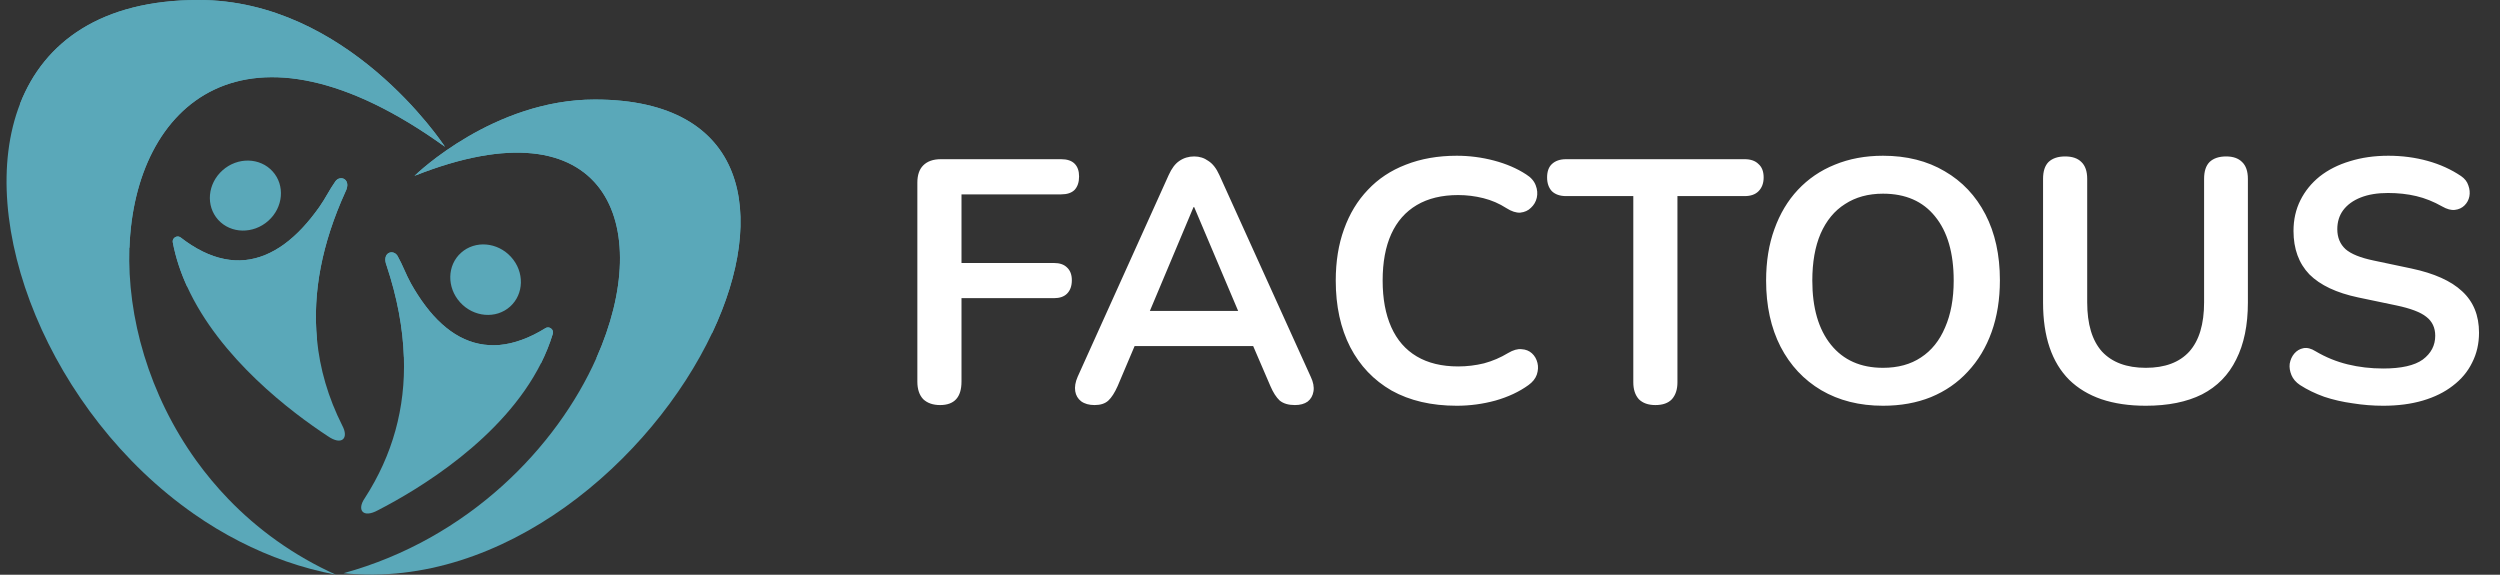
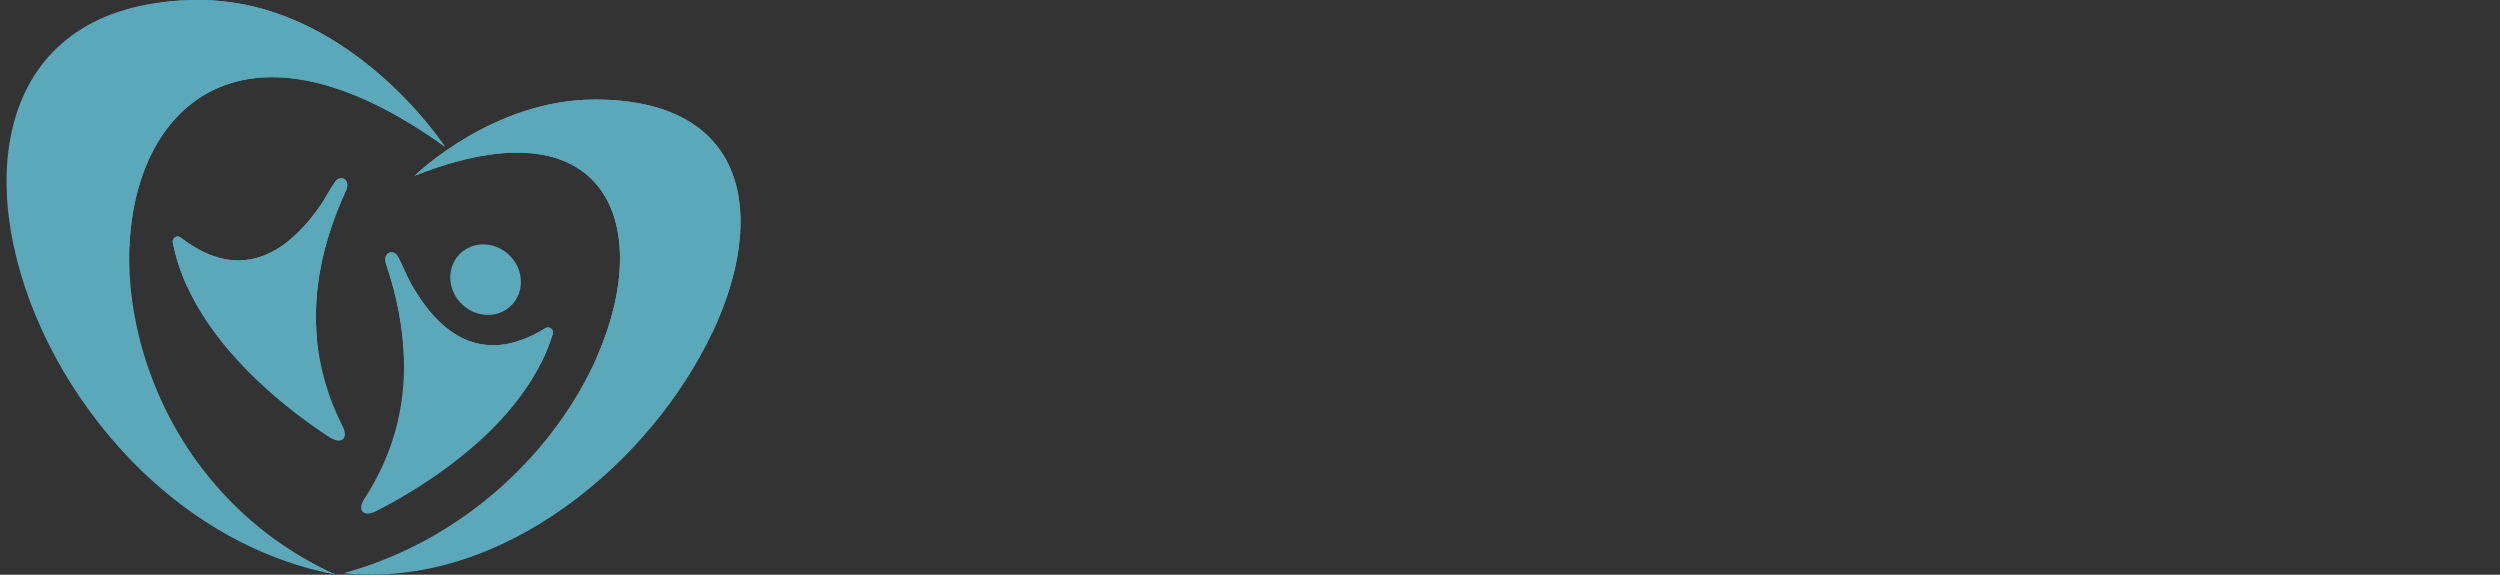
<svg xmlns="http://www.w3.org/2000/svg" width="174" height="40" viewBox="0 0 174 40" fill="none">
  <rect x="0" y="0" width="174" height="40" fill="#333333" stroke="none" />
  <g clip-path="url(#clip0_1236_1533)">
    <path d="M38.475 23.236C38.26 23.94 37.984 24.618 37.66 25.27C35.021 30.533 29.121 34.063 26.306 35.512C25.259 36.088 24.816 35.496 25.391 34.668C27.333 31.66 28.226 28.39 28.11 24.863C28.043 22.825 27.644 20.705 26.912 18.499C26.54 17.557 27.384 17.315 27.673 17.821C28.02 18.432 28.254 19.104 28.598 19.722C28.906 20.273 29.246 20.804 29.631 21.311C29.968 21.756 30.344 22.18 30.761 22.555C31.14 22.896 31.551 23.198 31.997 23.437C32.418 23.66 32.867 23.832 33.336 23.927C33.807 24.026 34.292 24.051 34.774 24.01C35.3 23.962 35.817 23.835 36.311 23.654C36.889 23.447 37.435 23.167 37.955 22.845C38.035 22.794 38.118 22.782 38.196 22.794C38.388 22.826 38.542 23.021 38.475 23.237V23.236Z" fill="#5AA8B9" />
    <path d="M24.03 13.374C22.418 16.927 21.747 20.342 22.062 23.615C22.258 25.672 22.842 27.671 23.821 29.616C24.299 30.497 23.799 31.042 22.816 30.357C20.325 28.724 15.304 24.961 13.012 19.922C12.569 18.951 12.229 17.932 12.027 16.875C11.982 16.653 12.155 16.474 12.351 16.461C12.428 16.458 12.511 16.48 12.585 16.538C13.067 16.91 13.581 17.248 14.133 17.515C14.604 17.748 15.108 17.926 15.625 18.027C16.1 18.123 16.585 18.148 17.063 18.101C17.538 18.053 18.004 17.929 18.447 17.75C18.915 17.559 19.358 17.302 19.769 17.006C20.225 16.674 20.643 16.292 21.028 15.885C21.461 15.424 21.856 14.927 22.222 14.411C22.633 13.835 22.935 13.195 23.345 12.619C23.685 12.148 24.501 12.479 24.029 13.373L24.03 13.374Z" fill="#5AA8B9" />
    <path d="M49.579 23.15C45.392 32.029 35.059 41.028 23.911 39.895C32.62 37.498 38.748 31.119 41.508 24.923C45.611 15.71 42.26 6.911 28.851 12.237C29.018 12.075 34.369 6.927 41.399 6.927C52.083 6.927 53.427 14.988 49.579 23.15V23.15Z" fill="#5AA8B9" />
    <path d="M23.384 40C21.008 39.551 18.761 38.752 16.675 37.683C15.571 37.119 14.511 36.479 13.5 35.772C3.475 28.779 -1.835 15.465 1.404 7.201C3.08 2.925 7.044 0 13.828 0C24.167 0 30.767 9.904 30.97 10.216C17.092 0.223 9.359 7.249 9.009 17.258C8.842 22.026 10.351 27.473 13.673 32.077C14.338 32.997 15.073 33.882 15.882 34.722C17.914 36.833 20.412 38.657 23.384 40.001L23.384 40Z" fill="#5AA8B9" />
-     <path d="M18.973 11.928C19.853 12.896 19.718 14.44 18.672 15.37C17.625 16.302 16.065 16.271 15.185 15.3C14.309 14.329 14.441 12.788 15.487 11.855C16.53 10.923 18.094 10.954 18.973 11.928Z" fill="#5AA8B9" />
    <path d="M24.03 13.374C22.418 16.927 21.747 20.342 22.062 23.615C18.762 22.701 15.715 21.45 13.012 19.922C12.569 18.951 12.229 17.932 12.027 16.875C11.982 16.653 12.155 16.474 12.351 16.461C12.428 16.458 12.511 16.48 12.585 16.538C13.067 16.91 13.581 17.248 14.133 17.515C14.604 17.748 15.108 17.926 15.625 18.027C16.1 18.123 16.585 18.148 17.063 18.101C17.538 18.053 18.004 17.929 18.447 17.75C18.915 17.559 19.358 17.302 19.769 17.006C20.225 16.674 20.643 16.292 21.028 15.885C21.461 15.424 21.856 14.927 22.222 14.411C22.633 13.835 22.935 13.195 23.345 12.619C23.685 12.148 24.501 12.479 24.029 13.373L24.03 13.374Z" fill="#5AA8B9" />
-     <path d="M9.009 17.258C5.378 14.421 2.724 10.989 1.404 7.201C3.08 2.925 7.044 0 13.828 0C24.167 0 30.767 9.904 30.97 10.216C17.092 0.223 9.359 7.249 9.009 17.258Z" fill="#5AA8B9" />
+     <path d="M9.009 17.258C3.08 2.925 7.044 0 13.828 0C24.167 0 30.767 9.904 30.97 10.216C17.092 0.223 9.359 7.249 9.009 17.258Z" fill="#5AA8B9" />
    <path d="M32.026 21.046C31.085 20.008 31.114 18.461 32.093 17.589C33.072 16.716 34.629 16.847 35.569 17.885C36.51 18.919 36.478 20.466 35.499 21.342C34.523 22.214 32.966 22.081 32.026 21.046Z" fill="#5AA8B9" />
    <path d="M38.475 23.236C38.26 23.94 37.984 24.618 37.66 25.27C36.793 25.315 35.92 25.337 35.038 25.337C32.665 25.337 30.348 25.175 28.11 24.863C28.043 22.825 27.645 20.705 26.913 18.499C26.54 17.557 27.384 17.315 27.673 17.821C28.02 18.432 28.254 19.104 28.598 19.722C28.906 20.273 29.246 20.804 29.631 21.311C29.968 21.756 30.344 22.18 30.761 22.555C31.14 22.896 31.551 23.198 31.997 23.437C32.418 23.66 32.867 23.832 33.336 23.927C33.808 24.026 34.292 24.051 34.774 24.01C35.3 23.962 35.817 23.835 36.311 23.654C36.889 23.447 37.435 23.167 37.955 22.845C38.035 22.794 38.119 22.782 38.196 22.794C38.388 22.826 38.542 23.021 38.475 23.237V23.236Z" fill="#5AA8B9" />
    <path d="M49.578 23.15C47.042 23.955 44.336 24.557 41.508 24.923C45.611 15.71 42.26 6.911 28.851 12.237C29.017 12.075 34.369 6.927 41.399 6.927C52.083 6.927 53.427 14.988 49.578 23.15V23.15Z" fill="#5AA8B9" />
  </g>
-   <path d="M65.432 28.192C64.936 28.192 64.544 28.056 64.256 27.784C63.984 27.496 63.848 27.088 63.848 26.56V12.712C63.848 12.184 63.984 11.784 64.256 11.512C64.544 11.224 64.952 11.08 65.48 11.08H73.856C74.272 11.08 74.584 11.184 74.792 11.392C75 11.6 75.104 11.896 75.104 12.28C75.104 12.68 75 12.992 74.792 13.216C74.584 13.424 74.272 13.528 73.856 13.528H66.92V18.304H73.352C73.752 18.304 74.056 18.408 74.264 18.616C74.488 18.824 74.6 19.12 74.6 19.504C74.6 19.904 74.488 20.216 74.264 20.44C74.056 20.648 73.752 20.752 73.352 20.752H66.92V26.56C66.92 27.648 66.424 28.192 65.432 28.192ZM76.18 28.192C75.796 28.192 75.484 28.104 75.244 27.928C75.02 27.752 74.884 27.52 74.836 27.232C74.788 26.928 74.844 26.592 75.004 26.224L81.34 12.184C81.548 11.72 81.796 11.392 82.084 11.2C82.388 10.992 82.732 10.888 83.116 10.888C83.484 10.888 83.812 10.992 84.1 11.2C84.404 11.392 84.66 11.72 84.868 12.184L91.228 26.224C91.404 26.592 91.468 26.928 91.42 27.232C91.372 27.536 91.236 27.776 91.012 27.952C90.788 28.112 90.492 28.192 90.124 28.192C89.676 28.192 89.324 28.088 89.068 27.88C88.828 27.656 88.612 27.32 88.42 26.872L86.86 23.248L88.156 24.088H78.028L79.324 23.248L77.788 26.872C77.58 27.336 77.364 27.672 77.14 27.88C76.916 28.088 76.596 28.192 76.18 28.192ZM83.068 14.416L79.708 22.408L79.084 21.64H87.1L86.5 22.408L83.116 14.416H83.068ZM101.392 28.24C99.632 28.24 98.12 27.888 96.856 27.184C95.608 26.464 94.648 25.456 93.976 24.16C93.304 22.848 92.968 21.304 92.968 19.528C92.968 18.2 93.16 17.008 93.544 15.952C93.928 14.88 94.48 13.968 95.2 13.216C95.92 12.448 96.8 11.864 97.84 11.464C98.896 11.048 100.08 10.84 101.392 10.84C102.272 10.84 103.136 10.952 103.984 11.176C104.832 11.4 105.576 11.72 106.216 12.136C106.552 12.344 106.776 12.6 106.888 12.904C107 13.192 107.024 13.48 106.96 13.768C106.896 14.04 106.76 14.272 106.552 14.464C106.36 14.656 106.112 14.768 105.808 14.8C105.52 14.816 105.2 14.712 104.848 14.488C104.352 14.168 103.816 13.936 103.24 13.792C102.664 13.648 102.08 13.576 101.488 13.576C100.352 13.576 99.392 13.808 98.608 14.272C97.824 14.736 97.232 15.408 96.832 16.288C96.432 17.168 96.232 18.248 96.232 19.528C96.232 20.792 96.432 21.872 96.832 22.768C97.232 23.664 97.824 24.344 98.608 24.808C99.392 25.272 100.352 25.504 101.488 25.504C102.096 25.504 102.696 25.432 103.288 25.288C103.88 25.128 104.44 24.888 104.968 24.568C105.32 24.36 105.632 24.272 105.904 24.304C106.192 24.32 106.432 24.416 106.624 24.592C106.816 24.768 106.944 24.992 107.008 25.264C107.072 25.52 107.056 25.792 106.96 26.08C106.864 26.352 106.672 26.592 106.384 26.8C105.744 27.264 104.976 27.624 104.08 27.88C103.2 28.12 102.304 28.24 101.392 28.24ZM115.214 28.192C114.718 28.192 114.334 28.056 114.062 27.784C113.806 27.496 113.678 27.104 113.678 26.608V13.648H108.998C108.582 13.648 108.254 13.536 108.014 13.312C107.79 13.072 107.678 12.752 107.678 12.352C107.678 11.936 107.79 11.624 108.014 11.416C108.254 11.192 108.582 11.08 108.998 11.08H121.43C121.846 11.08 122.166 11.192 122.39 11.416C122.63 11.624 122.75 11.936 122.75 12.352C122.75 12.752 122.63 13.072 122.39 13.312C122.166 13.536 121.846 13.648 121.43 13.648H116.75V26.608C116.75 27.104 116.622 27.496 116.366 27.784C116.11 28.056 115.726 28.192 115.214 28.192ZM131.057 28.24C129.425 28.24 127.993 27.88 126.761 27.16C125.545 26.44 124.601 25.432 123.929 24.136C123.257 22.824 122.921 21.288 122.921 19.528C122.921 18.2 123.113 17.008 123.497 15.952C123.881 14.88 124.425 13.968 125.129 13.216C125.849 12.448 126.705 11.864 127.697 11.464C128.705 11.048 129.825 10.84 131.057 10.84C132.705 10.84 134.137 11.2 135.353 11.92C136.569 12.624 137.513 13.624 138.185 14.92C138.857 16.216 139.193 17.744 139.193 19.504C139.193 20.832 139.001 22.032 138.617 23.104C138.233 24.176 137.681 25.096 136.961 25.864C136.257 26.632 135.401 27.224 134.393 27.64C133.401 28.04 132.289 28.24 131.057 28.24ZM131.057 25.6C132.097 25.6 132.977 25.36 133.697 24.88C134.433 24.4 134.993 23.704 135.377 22.792C135.777 21.88 135.977 20.792 135.977 19.528C135.977 17.608 135.545 16.12 134.681 15.064C133.833 14.008 132.625 13.48 131.057 13.48C130.033 13.48 129.153 13.72 128.417 14.2C127.681 14.664 127.113 15.352 126.713 16.264C126.329 17.16 126.137 18.248 126.137 19.528C126.137 21.432 126.569 22.92 127.433 23.992C128.297 25.064 129.505 25.6 131.057 25.6ZM149.349 28.24C148.181 28.24 147.149 28.088 146.253 27.784C145.373 27.48 144.629 27.032 144.021 26.44C143.413 25.832 142.957 25.08 142.653 24.184C142.349 23.288 142.197 22.248 142.197 21.064V12.448C142.197 11.92 142.325 11.528 142.581 11.272C142.853 11.016 143.237 10.888 143.733 10.888C144.229 10.888 144.605 11.016 144.861 11.272C145.133 11.528 145.269 11.92 145.269 12.448V21.04C145.269 22.56 145.613 23.704 146.301 24.472C147.005 25.224 148.021 25.6 149.349 25.6C150.677 25.6 151.685 25.224 152.373 24.472C153.061 23.704 153.405 22.56 153.405 21.04V12.448C153.405 11.92 153.533 11.528 153.789 11.272C154.061 11.016 154.445 10.888 154.941 10.888C155.421 10.888 155.789 11.016 156.045 11.272C156.317 11.528 156.453 11.92 156.453 12.448V21.064C156.453 22.632 156.181 23.952 155.637 25.024C155.109 26.096 154.317 26.904 153.261 27.448C152.205 27.976 150.901 28.24 149.349 28.24ZM165.868 28.24C165.164 28.24 164.46 28.184 163.756 28.072C163.052 27.976 162.388 27.824 161.764 27.616C161.14 27.392 160.58 27.12 160.084 26.8C159.796 26.608 159.596 26.376 159.484 26.104C159.372 25.832 159.332 25.568 159.364 25.312C159.412 25.04 159.516 24.808 159.676 24.616C159.852 24.408 160.068 24.28 160.324 24.232C160.58 24.184 160.86 24.256 161.164 24.448C161.868 24.864 162.612 25.168 163.396 25.36C164.18 25.552 165.004 25.648 165.868 25.648C167.132 25.648 168.052 25.44 168.628 25.024C169.204 24.592 169.492 24.04 169.492 23.368C169.492 22.808 169.284 22.368 168.868 22.048C168.468 21.728 167.772 21.464 166.78 21.256L164.14 20.704C162.62 20.384 161.484 19.848 160.732 19.096C159.996 18.328 159.628 17.32 159.628 16.072C159.628 15.288 159.788 14.576 160.108 13.936C160.428 13.296 160.876 12.744 161.452 12.28C162.044 11.816 162.74 11.464 163.54 11.224C164.356 10.968 165.252 10.84 166.228 10.84C167.188 10.84 168.1 10.96 168.964 11.2C169.828 11.44 170.604 11.792 171.292 12.256C171.548 12.432 171.716 12.648 171.796 12.904C171.892 13.16 171.916 13.416 171.868 13.672C171.82 13.912 171.708 14.12 171.532 14.296C171.356 14.472 171.132 14.576 170.859 14.608C170.604 14.64 170.308 14.56 169.972 14.368C169.38 14.032 168.78 13.792 168.172 13.648C167.564 13.504 166.908 13.432 166.204 13.432C165.468 13.432 164.836 13.536 164.308 13.744C163.78 13.952 163.372 14.248 163.084 14.632C162.812 15 162.676 15.44 162.676 15.952C162.676 16.528 162.868 16.992 163.252 17.344C163.636 17.68 164.292 17.944 165.22 18.136L167.836 18.688C169.42 19.024 170.596 19.552 171.364 20.272C172.148 20.992 172.54 21.952 172.54 23.152C172.54 23.92 172.38 24.616 172.06 25.24C171.756 25.864 171.308 26.4 170.716 26.848C170.14 27.296 169.444 27.64 168.628 27.88C167.812 28.12 166.892 28.24 165.868 28.24Z" fill="white" />
  <defs>
    <clipPath id="clip0_1236_1533">
      <rect width="52" height="40" fill="white" />
    </clipPath>
  </defs>
</svg>